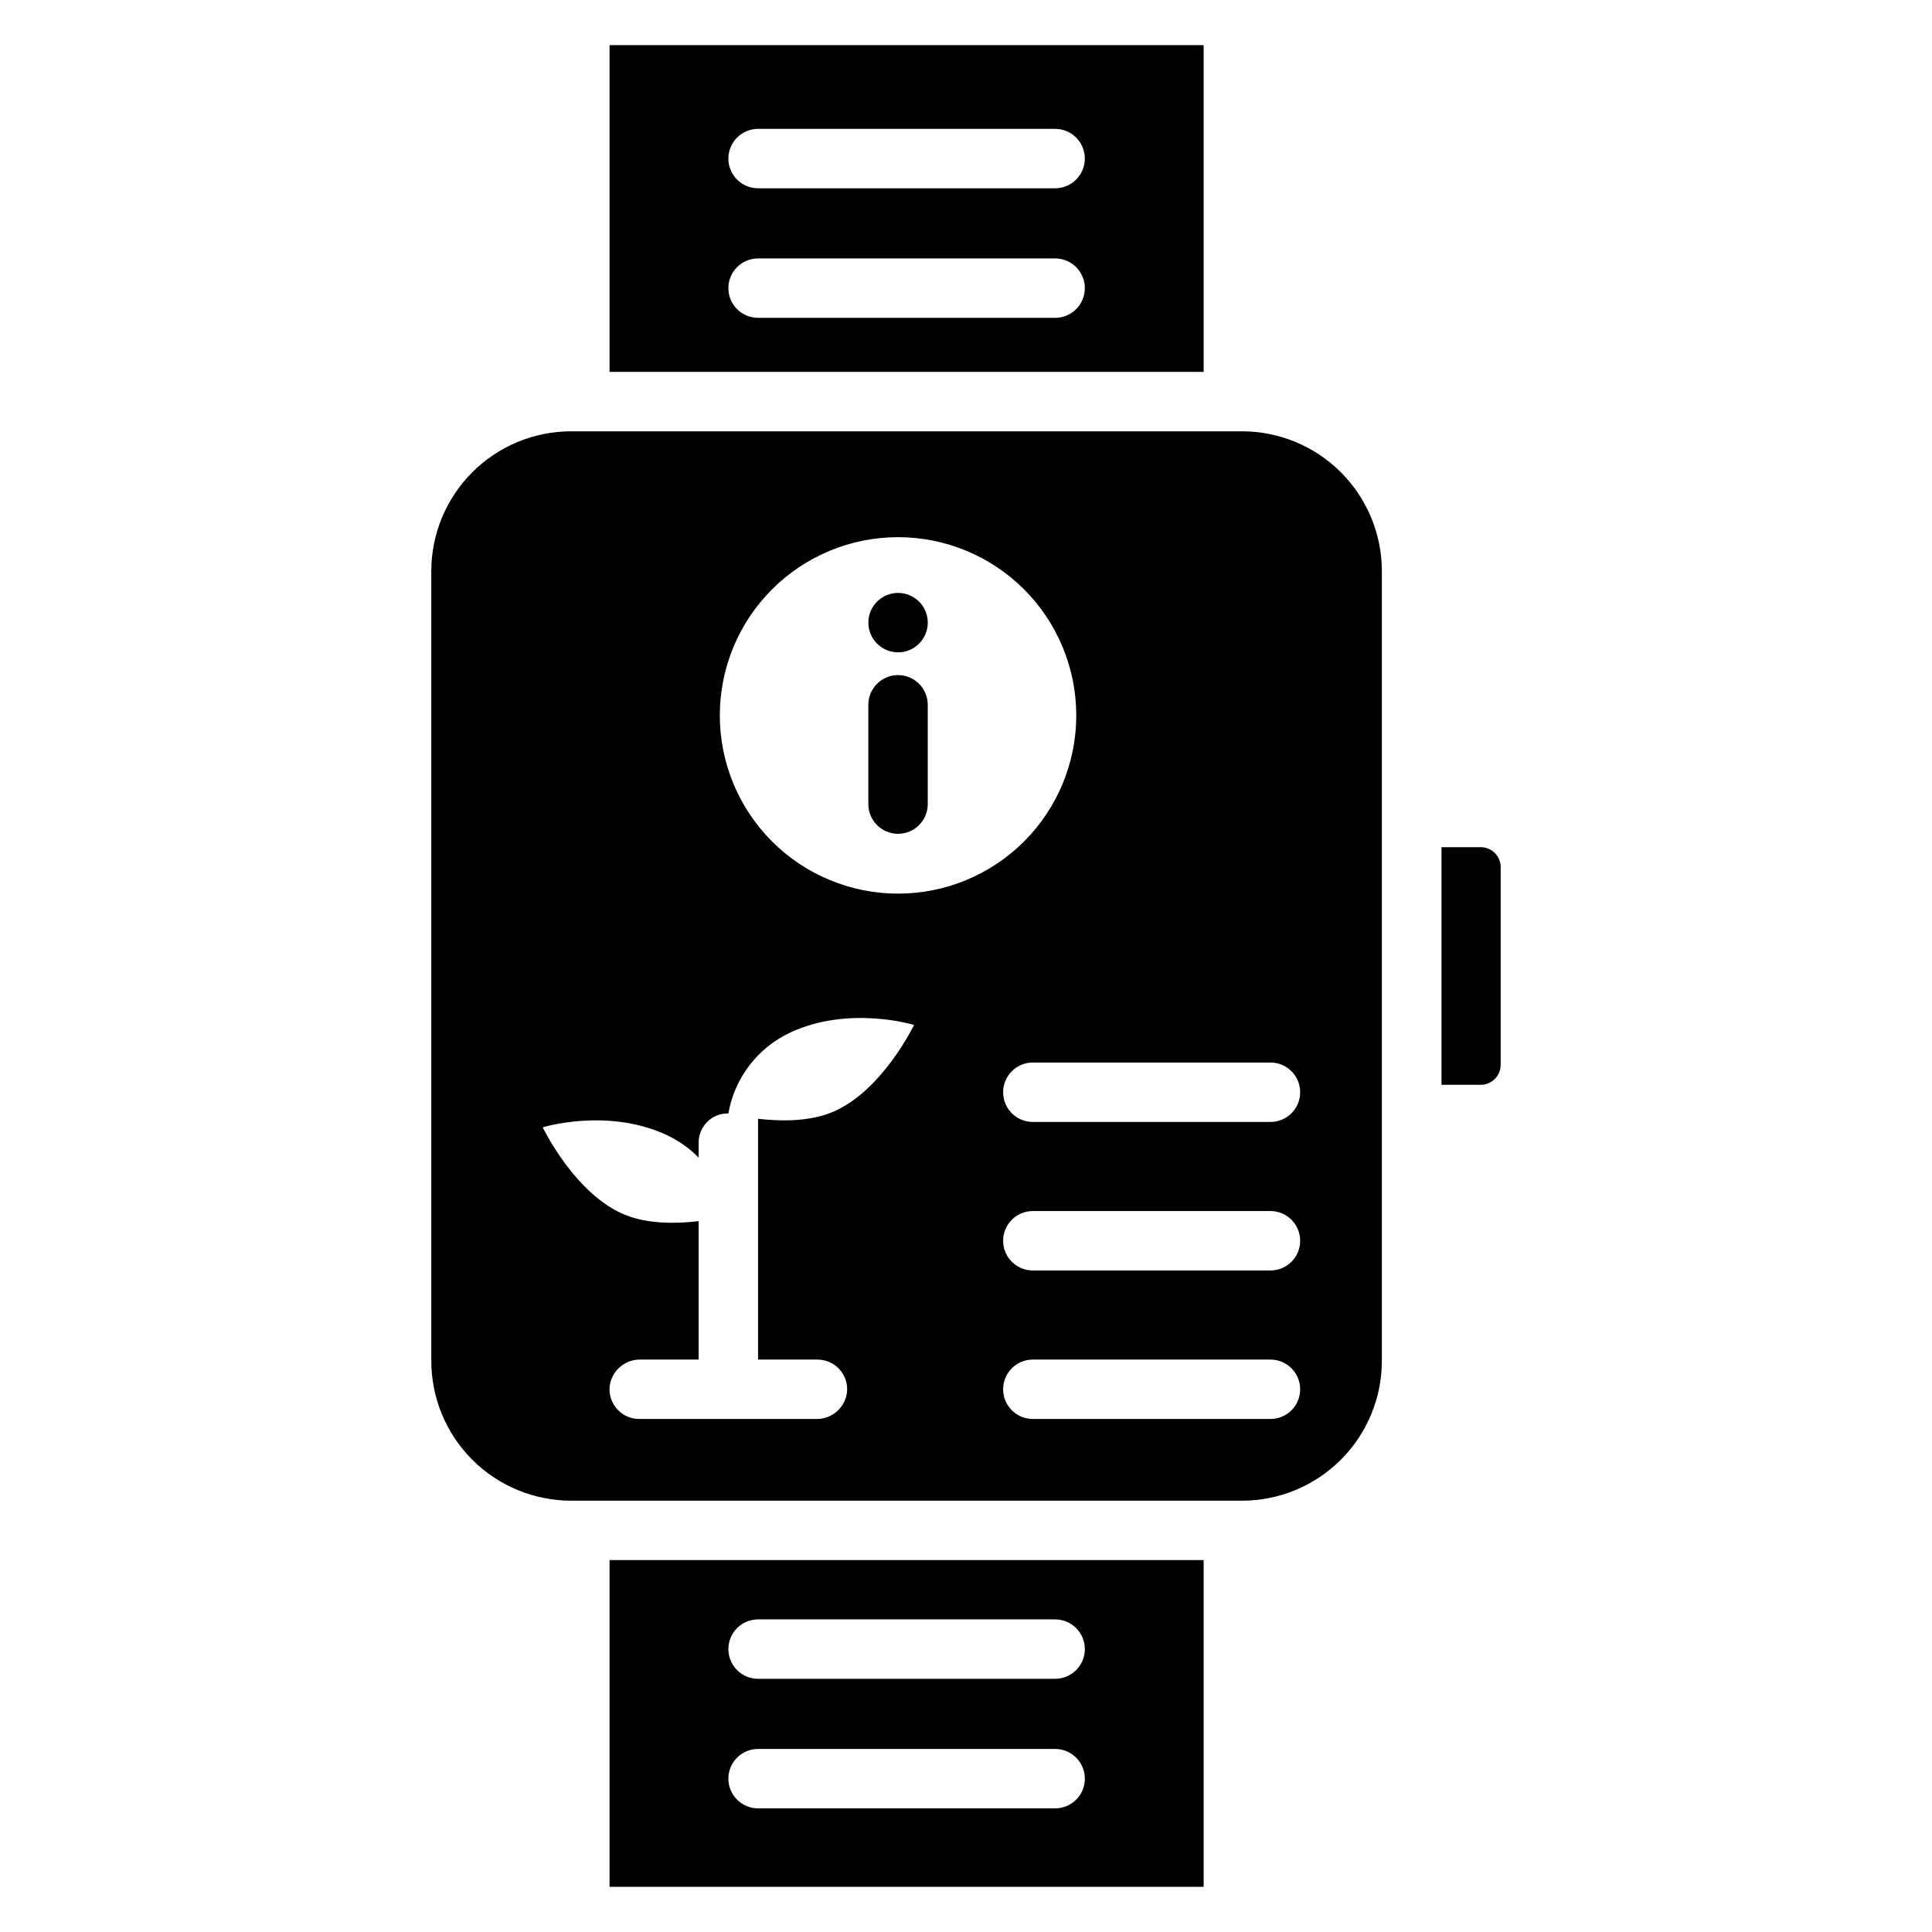
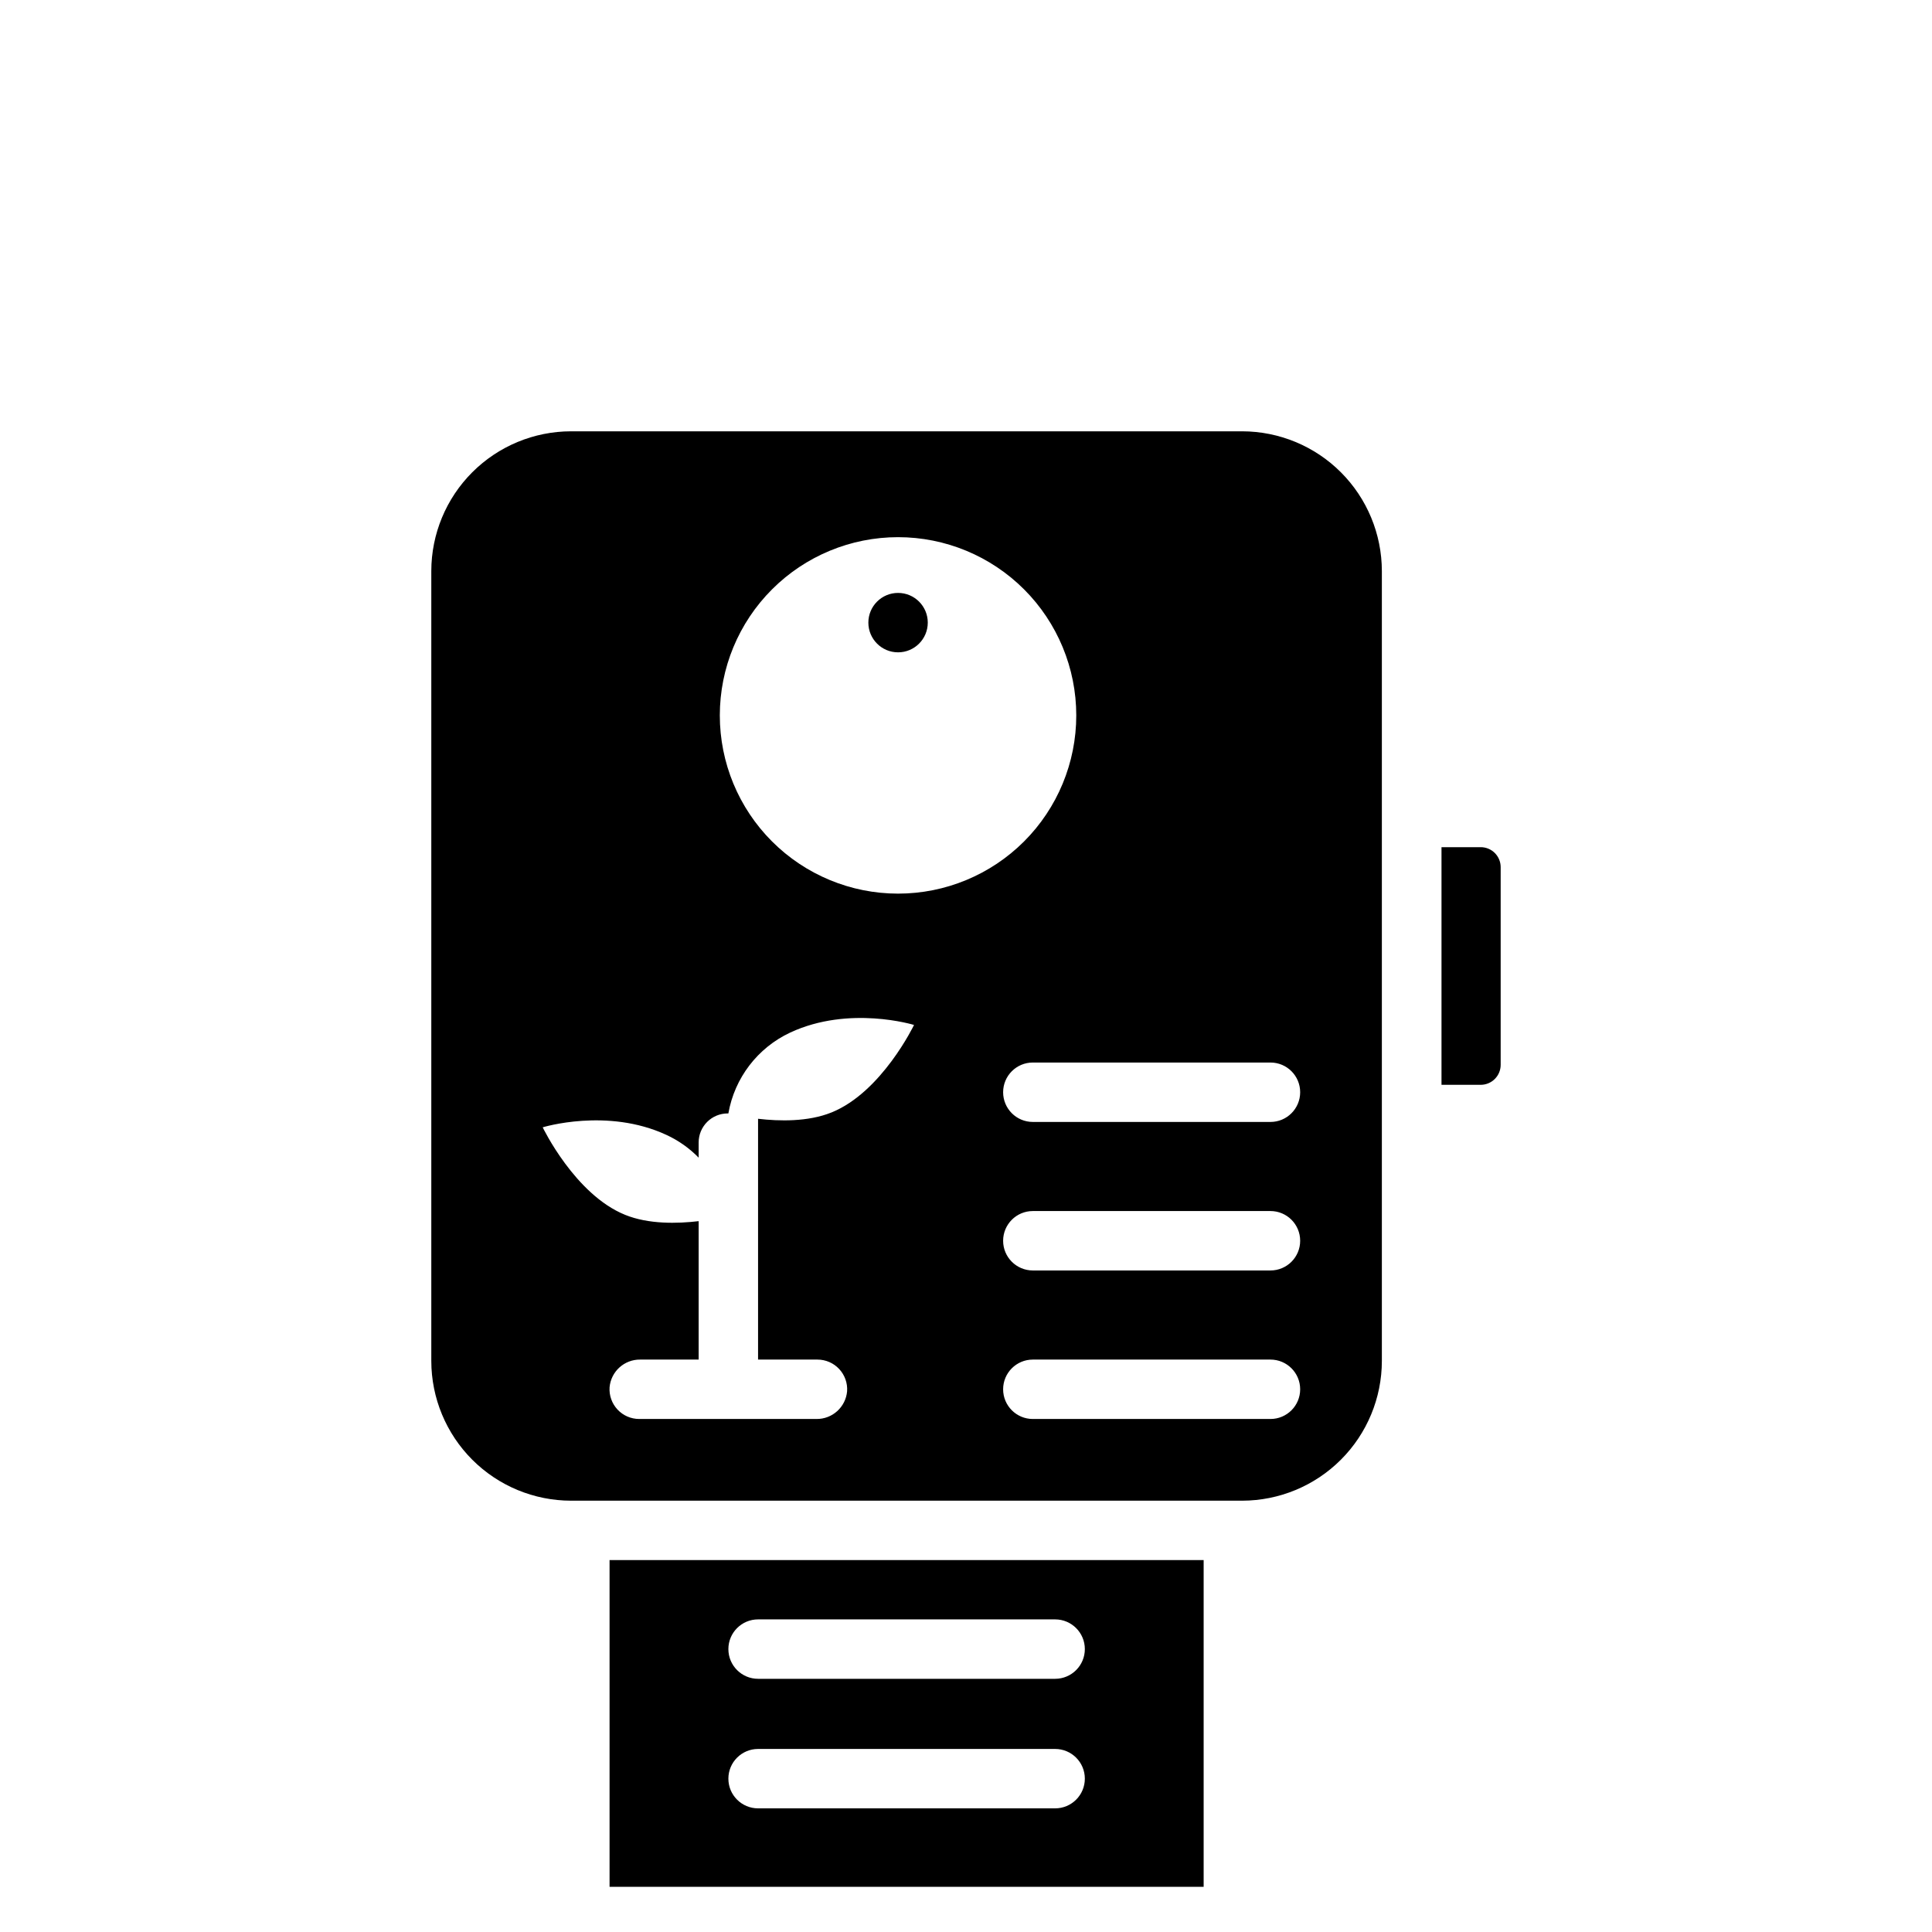
<svg xmlns="http://www.w3.org/2000/svg" fill="#000000" width="800px" height="800px" version="1.1" viewBox="144 144 512 512">
  <g>
    <path d="m536.4 368.51h-10.387v62.977h10.387c1.402 0 2.75-0.559 3.742-1.551 0.992-0.992 1.551-2.336 1.551-3.742v-52.395c0-1.402-0.559-2.75-1.551-3.742-0.992-0.992-2.34-1.547-3.742-1.547z" />
    <path d="m305.54 644.03h157.44v-86.594h-157.44zm39.359-70.875h78.719c4.348 0 7.875 3.523 7.875 7.871s-3.527 7.875-7.875 7.875h-78.719c-4.348 0-7.871-3.527-7.871-7.875s3.523-7.871 7.871-7.871zm0 34.336h78.719c4.348 0 7.875 3.523 7.875 7.871 0 4.348-3.527 7.871-7.875 7.871h-78.719c-4.348 0-7.871-3.523-7.871-7.871 0-4.348 3.523-7.871 7.871-7.871z" />
-     <path d="m462.98 155.96h-157.44v86.594h157.44zm-39.363 72.273h-78.719c-4.348 0-7.871-3.523-7.871-7.871 0-4.348 3.523-7.875 7.871-7.875h78.719c4.348 0 7.875 3.527 7.875 7.875 0 4.348-3.527 7.871-7.875 7.871zm0-34.336h-78.719c-4.348 0-7.871-3.523-7.871-7.871s3.523-7.875 7.871-7.875h78.719c4.348 0 7.875 3.527 7.875 7.875s-3.527 7.871-7.875 7.871z" />
    <path d="m473.18 258.3h-177.85c-9.816 0.012-19.23 3.918-26.172 10.859s-10.848 16.352-10.859 26.172v209.34c0.012 9.816 3.918 19.23 10.859 26.172s16.355 10.844 26.172 10.855h177.85c9.816-0.012 19.227-3.918 26.168-10.859 6.941-6.941 10.848-16.352 10.859-26.168v-209.34c-0.012-9.816-3.918-19.23-10.859-26.172s-16.352-10.844-26.168-10.859zm-91.188 28.055c12.527 0 24.539 4.977 33.398 13.836 8.855 8.855 13.832 20.871 13.832 33.398 0 12.523-4.977 24.539-13.832 33.395-8.859 8.859-20.871 13.836-33.398 13.836-12.527 0-24.543-4.977-33.398-13.836-8.859-8.855-13.836-20.871-13.836-33.395 0-12.527 4.977-24.543 13.836-33.398 8.855-8.859 20.871-13.836 33.398-13.836zm-17.645 152.46c-6.199 2.508-13.836 2.332-19.453 1.672v63.816h15.742c2.18 0 4.262 0.902 5.746 2.492 1.488 1.59 2.254 3.727 2.109 5.898-0.371 4.199-3.914 7.406-8.129 7.352h-46.957c-2.18 0.004-4.262-0.898-5.754-2.492-1.488-1.59-2.254-3.727-2.109-5.902 0.367-4.199 3.914-7.402 8.129-7.348h15.477v-36.684c-5.629 0.668-13.266 0.848-19.465-1.664-13.324-5.371-21.863-23.203-21.863-23.203s17.121-5.273 32.797 2.016c3.188 1.473 6.078 3.512 8.531 6.023v-4.035c0-2.039 0.812-3.992 2.254-5.434 1.441-1.441 3.394-2.25 5.434-2.25h0.188c1.637-9.395 7.754-17.395 16.391-21.434 15.676-7.301 32.809-2.016 32.809-2.016s-8.551 17.82-21.871 23.191zm116.34 81.23h-62.977c-4.348 0-7.871-3.523-7.871-7.871 0-4.348 3.523-7.871 7.871-7.871h62.977c4.348 0 7.871 3.523 7.871 7.871 0 4.348-3.523 7.871-7.871 7.871zm0-39.359h-62.977c-4.348 0-7.871-3.523-7.871-7.871s3.523-7.875 7.871-7.875h62.977c4.348 0 7.871 3.527 7.871 7.875s-3.523 7.871-7.871 7.871zm0-39.359h-62.977c-4.348 0-7.871-3.527-7.871-7.875s3.523-7.871 7.871-7.871h62.977c4.348 0 7.871 3.523 7.871 7.871s-3.523 7.875-7.871 7.875z" />
    <path d="m389.87 309c0 4.348-3.527 7.875-7.875 7.875-4.348 0-7.871-3.527-7.871-7.875s3.523-7.871 7.871-7.871c4.348 0 7.875 3.523 7.875 7.871" />
-     <path d="m381.99 364.97c2.086 0 4.09-0.832 5.566-2.305 1.477-1.477 2.305-3.481 2.305-5.566v-26.324c0-4.348-3.523-7.871-7.871-7.871-4.348 0-7.871 3.523-7.871 7.871v26.324c0 2.086 0.828 4.09 2.305 5.566 1.477 1.473 3.477 2.305 5.566 2.305z" />
  </g>
</svg>